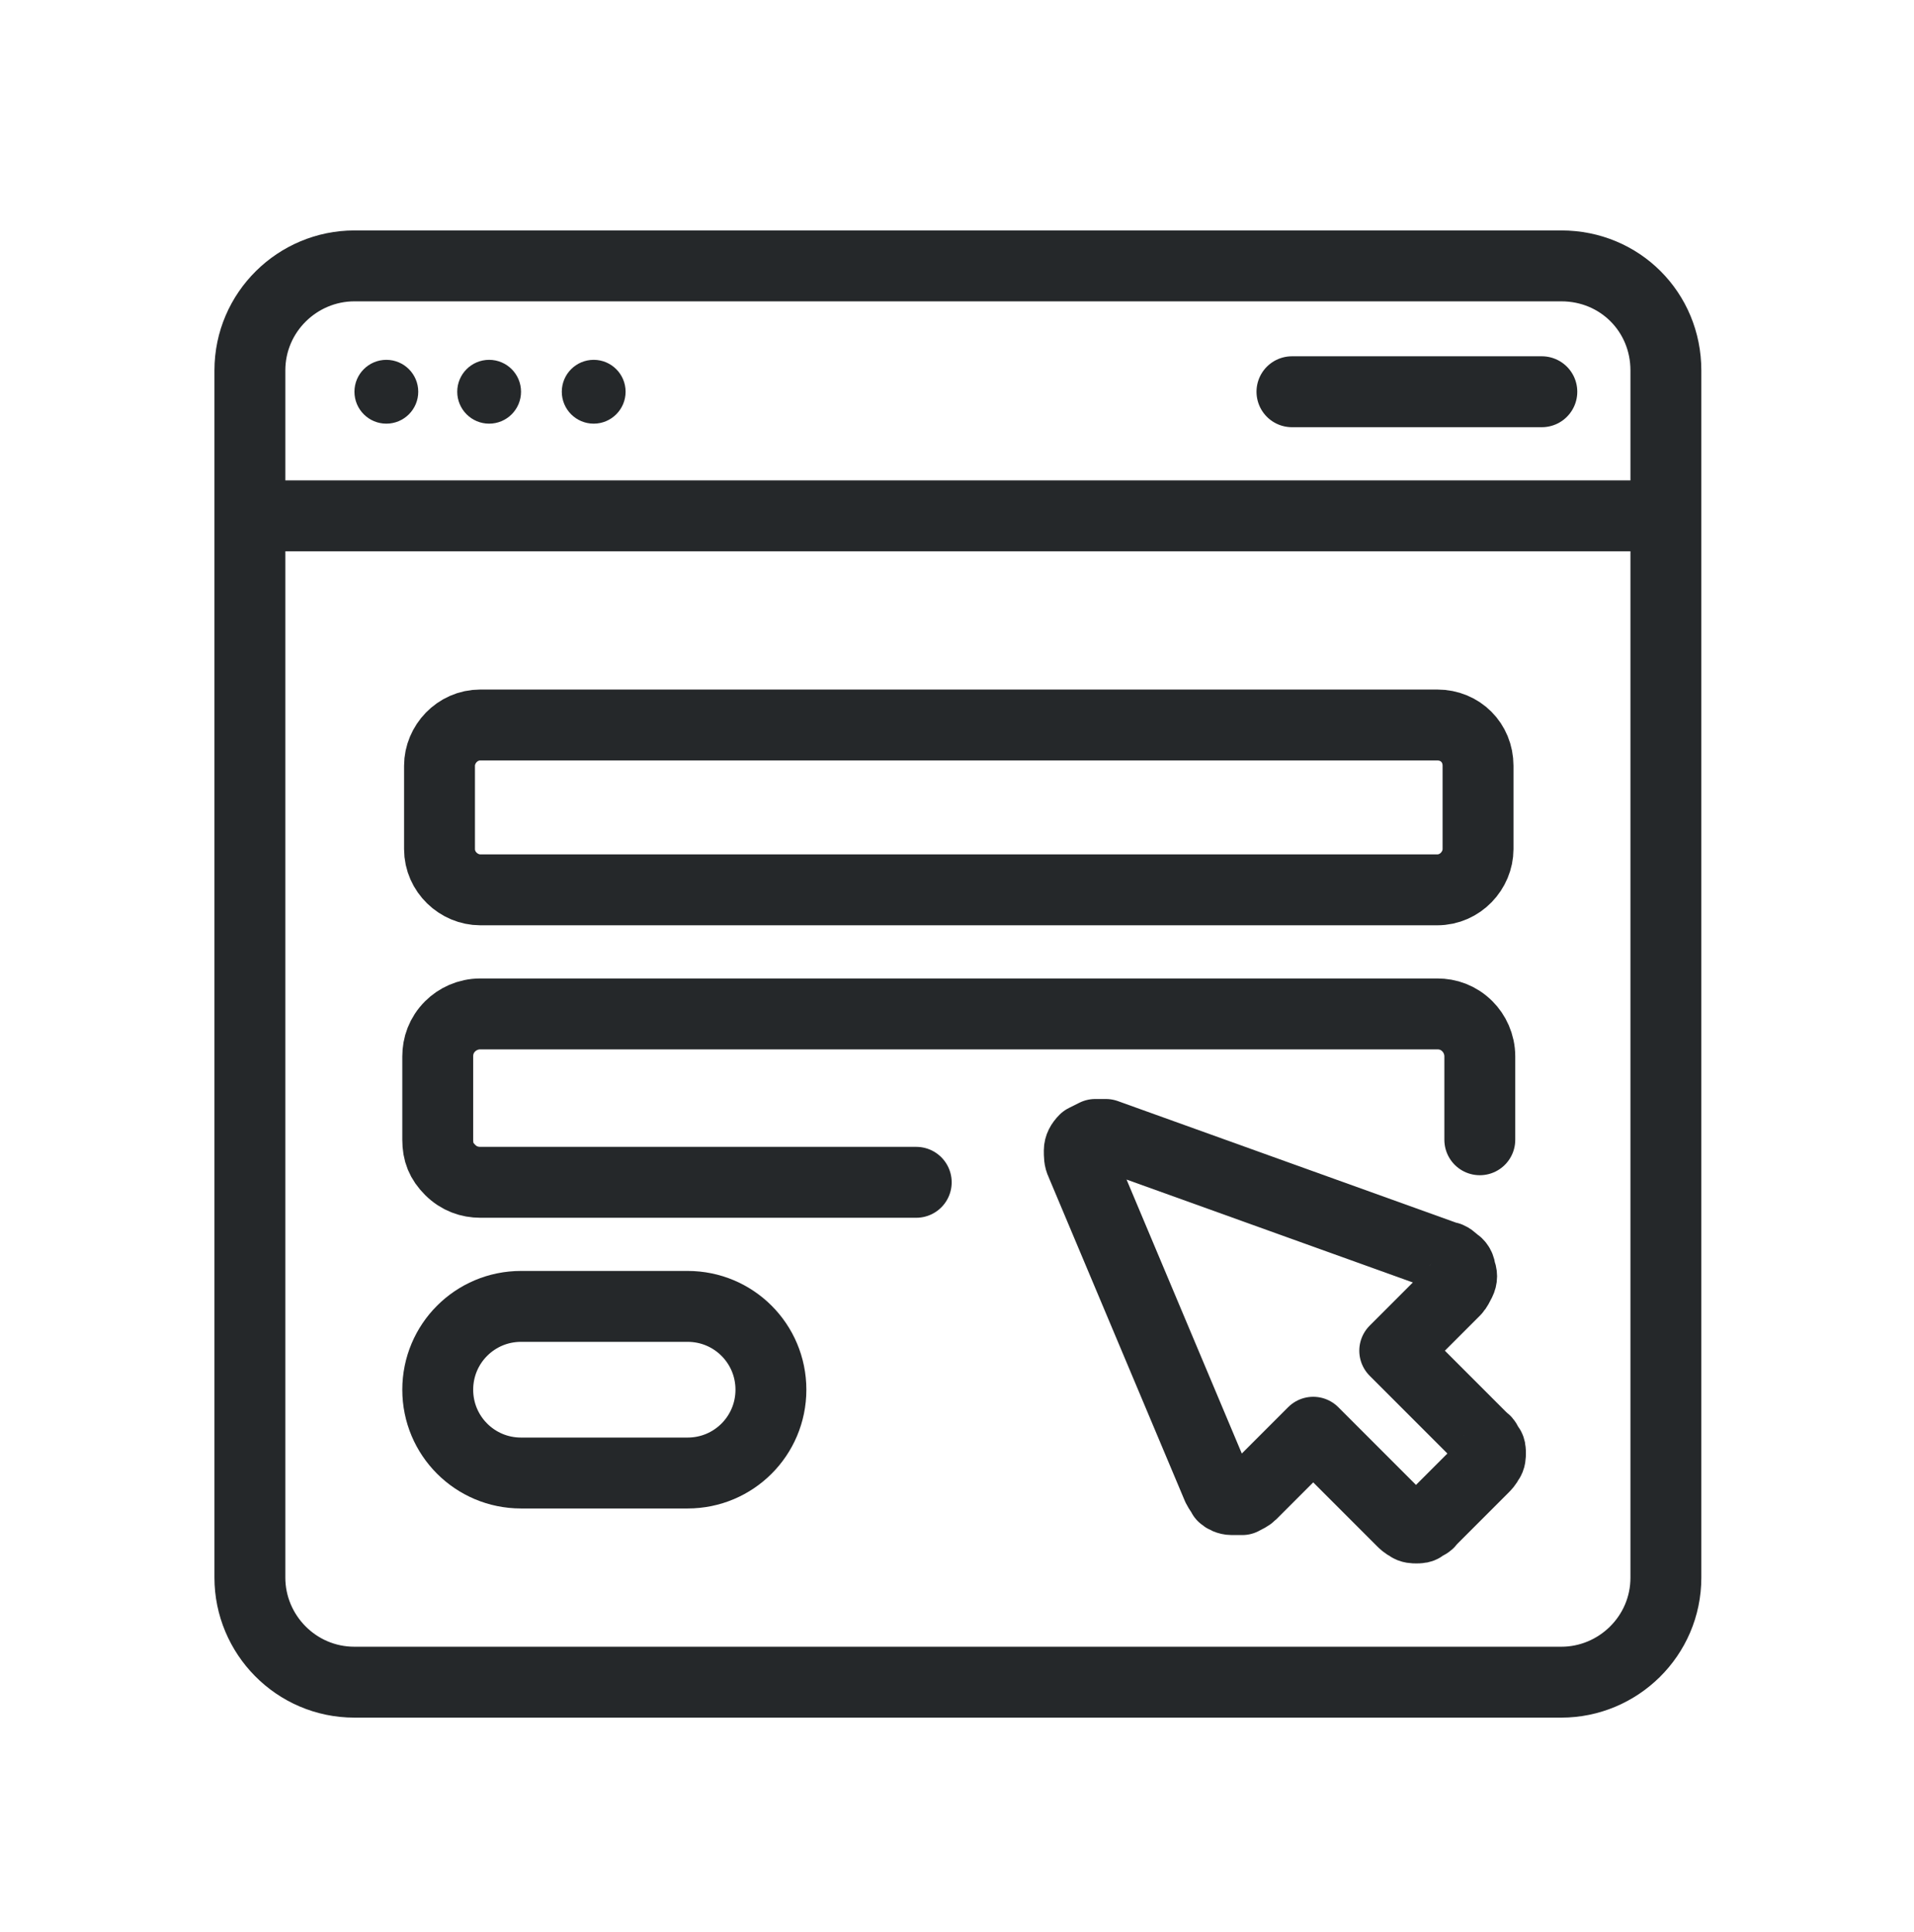
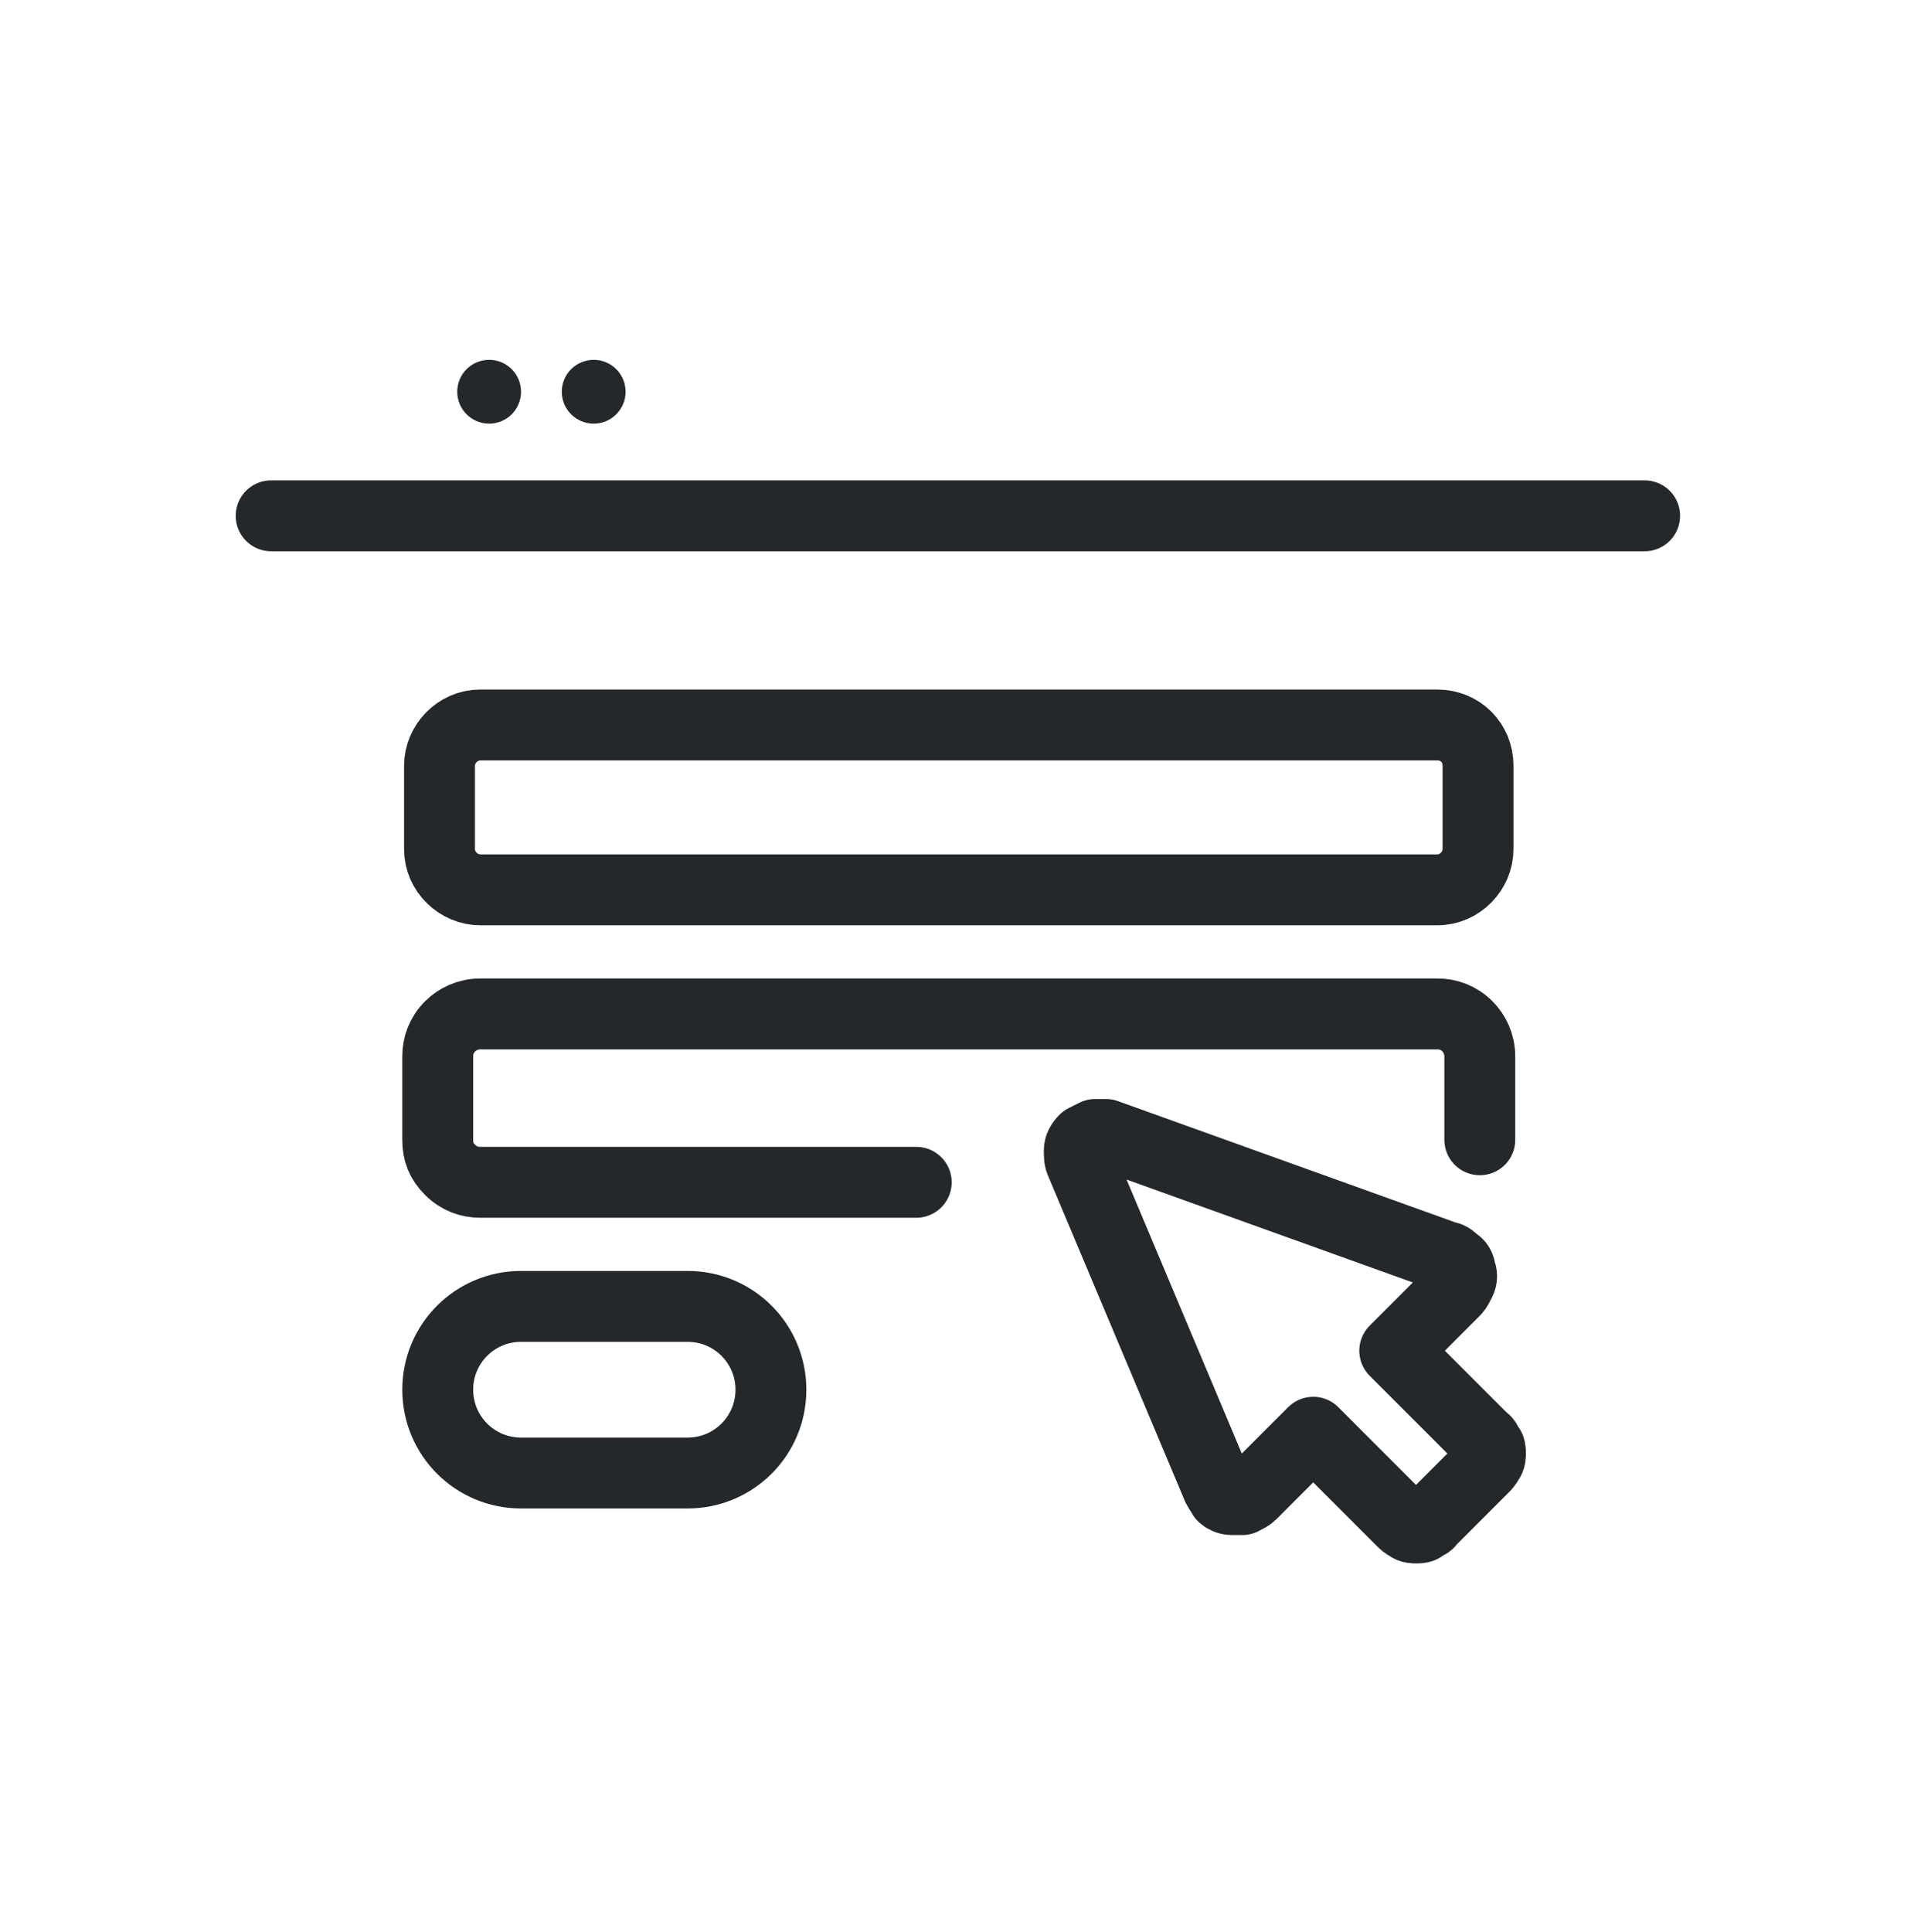
<svg xmlns="http://www.w3.org/2000/svg" xmlns:xlink="http://www.w3.org/1999/xlink" version="1.1" id="Layer_1" x="0px" y="0px" width="108px" height="109px" viewBox="0 0 108 109" style="enable-background:new 0 0 108 109;" xml:space="preserve">
  <style type="text/css">
	.st0{clip-path:url(#SVGID_00000014632915789678623740000012068758873409582263_);}
	.st1{fill:none;stroke:#25282A;stroke-width:4;stroke-linecap:round;stroke-linejoin:round;}
	.st2{fill:#25282A;}
</style>
  <g>
    <defs>
      <rect id="SVGID_1_" x="6.3" y="6.8" width="95.3" height="95.3" />
    </defs>
    <clipPath id="SVGID_00000057126702938416447850000013371045697148613040_">
      <use xlink:href="#SVGID_1_" style="overflow:visible;" />
    </clipPath>
    <g style="clip-path:url(#SVGID_00000057126702938416447850000013371045697148613040_);">
      <path class="st1" d="M15.3,29.1h77.5" />
-       <circle class="st2" cx="21.8" cy="22.1" r="1.8" />
      <circle class="st2" cx="27.6" cy="22.1" r="1.8" />
      <circle class="st2" cx="33.5" cy="22.1" r="1.8" />
-       <path class="st1" d="M87,22.1H72.9" />
-       <path class="st1" d="M88.1,15H20c-3.2,0-5.9,2.6-5.9,5.9V89c0,3.2,2.6,5.9,5.9,5.9h68.1c3.2,0,5.9-2.6,5.9-5.9V20.9    C94,17.6,91.4,15,88.1,15z" />
      <path class="st1" d="M81.1,40.9h-54c-1.3,0-2.3,1.1-2.3,2.3v4.7c0,1.3,1.1,2.3,2.3,2.3h54c1.3,0,2.3-1.1,2.3-2.3v-4.7    C83.4,41.9,82.4,40.9,81.1,40.9z" />
      <path class="st1" d="M51.7,66.7H27.1c-0.6,0-1.2-0.2-1.7-0.7s-0.7-1-0.7-1.7v-4.7c0-0.6,0.2-1.2,0.7-1.7c0.4-0.4,1-0.7,1.7-0.7h54    c0.6,0,1.2,0.2,1.7,0.7c0.4,0.4,0.7,1,0.7,1.7v4.7" />
      <path class="st1" d="M38.8,73.7h-9.4c-2.6,0-4.7,2.1-4.7,4.7c0,2.6,2.1,4.7,4.7,4.7h9.4c2.6,0,4.7-2.1,4.7-4.7    C43.5,75.8,41.4,73.7,38.8,73.7z" />
      <path class="st1" d="M61,65.6l7.7,18.3c0.1,0.2,0.2,0.3,0.3,0.5c0.1,0.1,0.3,0.2,0.5,0.2c0.2,0,0.4,0,0.6,0    c0.2-0.1,0.4-0.2,0.5-0.3l3.5-3.5l5,5c0.1,0.1,0.2,0.2,0.4,0.3c0.1,0.1,0.3,0.1,0.4,0.1c0.2,0,0.3,0,0.4-0.1    c0.1-0.1,0.3-0.1,0.4-0.3l3-3c0.1-0.1,0.2-0.2,0.3-0.4c0.1-0.1,0.1-0.3,0.1-0.4c0-0.2,0-0.3-0.1-0.4c-0.1-0.1-0.1-0.3-0.3-0.4    l-5-5l3.4-3.4c0.1-0.1,0.2-0.3,0.3-0.5c0.1-0.2,0.1-0.4,0-0.6c0-0.2-0.1-0.4-0.3-0.5c-0.1-0.1-0.3-0.3-0.5-0.3L62.4,64    C62.2,64,62,64,61.8,64c-0.2,0.1-0.4,0.2-0.6,0.3c-0.2,0.2-0.3,0.4-0.3,0.6C60.9,65.2,60.9,65.4,61,65.6z" />
    </g>
  </g>
</svg>